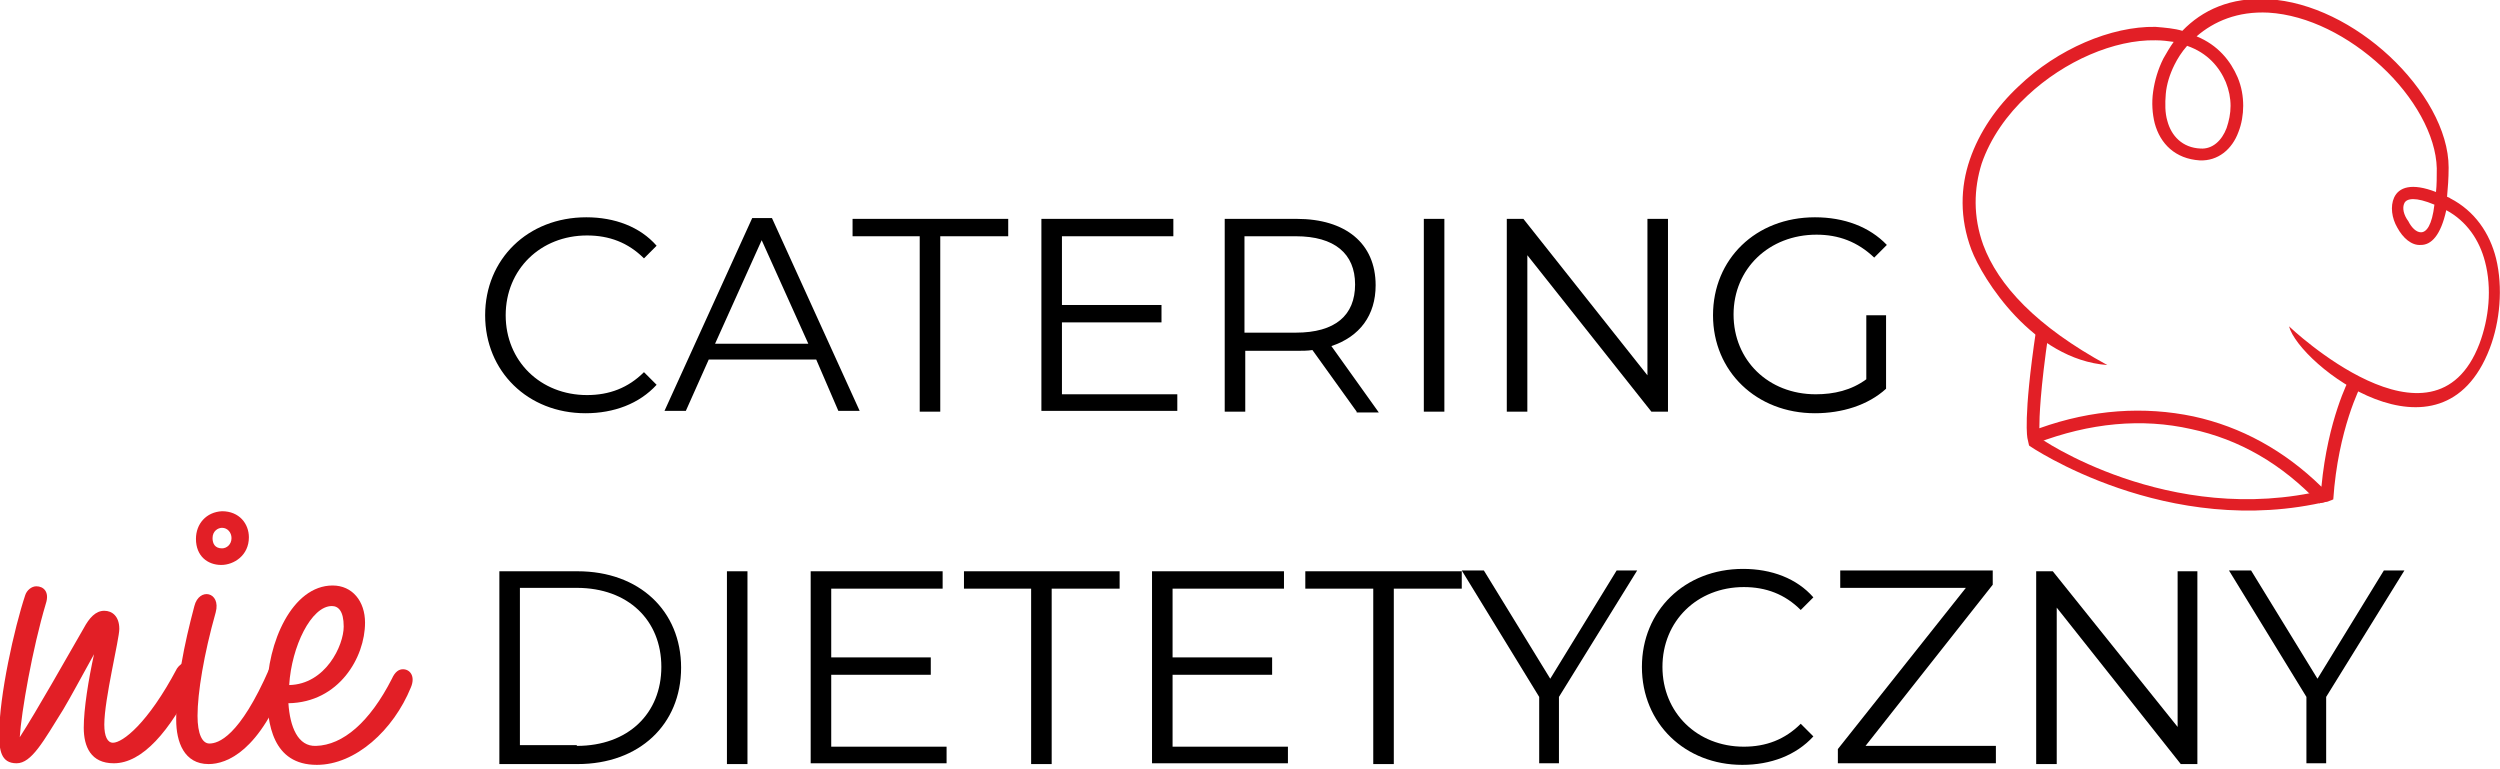
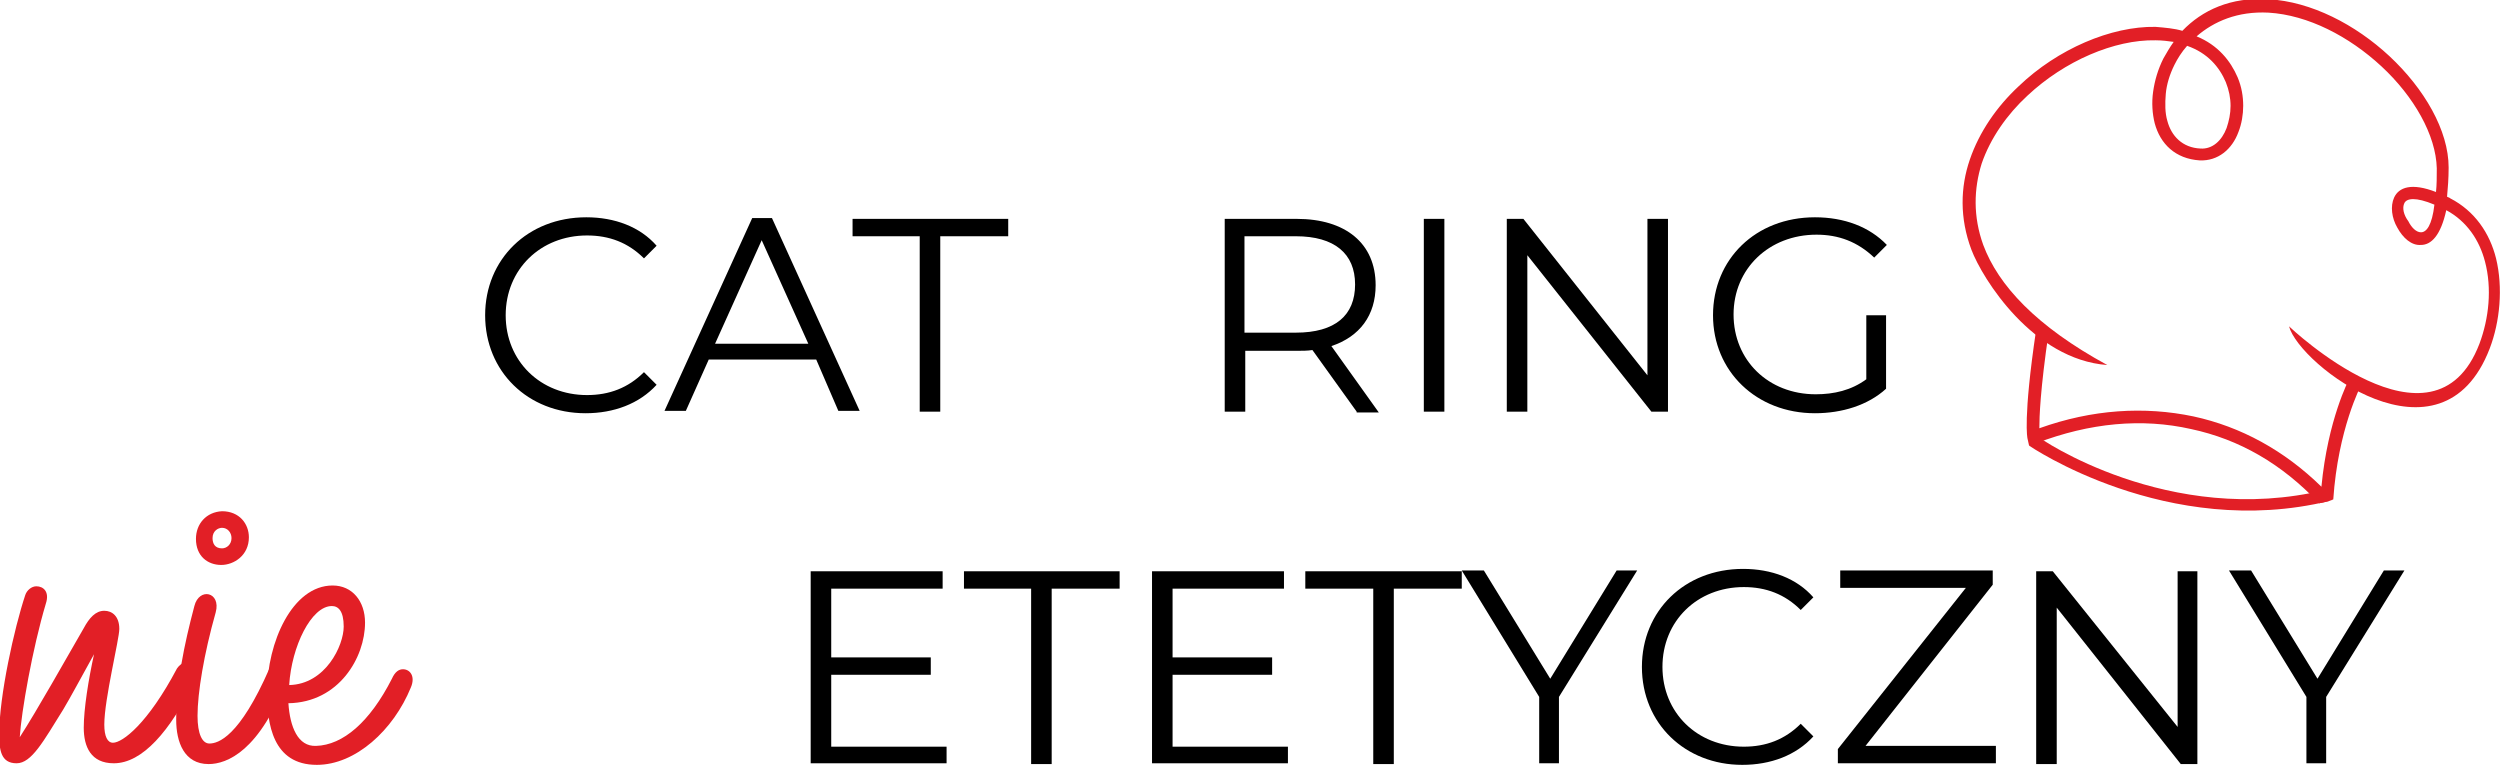
<svg xmlns="http://www.w3.org/2000/svg" width="247" height="76" viewBox="0 0 247 76" fill="none">
  <g clip-path="url(#clip0_76_124)">
    <path d="M47.932 31.148C47.932 25.606 52.148 21.468 57.925 21.468C60.735 21.468 63.233 22.405 64.873 24.279L63.624 25.528C62.062 23.966 60.189 23.264 58.003 23.264C53.397 23.264 49.962 26.62 49.962 31.148C49.962 35.676 53.397 39.033 58.003 39.033C60.189 39.033 62.062 38.33 63.624 36.769L64.873 38.018C63.155 39.892 60.657 40.828 57.847 40.828C52.148 40.828 47.932 36.691 47.932 31.148Z" fill="black" />
    <path d="M80.642 35.52H70.025L67.761 40.594H65.653L74.318 21.546H76.27L84.935 40.594H82.828L80.642 35.52ZM79.861 33.959L75.255 23.732L70.649 33.959H79.861Z" fill="black" />
    <path d="M90.947 23.342H84.233V21.624H99.612V23.342H92.898V40.672H90.868V23.342H90.947Z" fill="black" />
-     <path d="M116.318 38.877V40.594H102.89V21.624H115.927V23.342H104.92V30.133H114.756V31.851H104.92V38.955H116.318V38.877Z" fill="black" />
    <path d="M134.039 40.672L129.667 34.583C129.199 34.661 128.652 34.661 128.106 34.661H123.032V40.672H121.002V21.624H128.106C132.946 21.624 135.913 24.044 135.913 28.182C135.913 31.148 134.351 33.256 131.541 34.193L136.225 40.75H134.039V40.672ZM133.883 28.104C133.883 25.059 131.853 23.342 128.028 23.342H122.954V32.866H128.028C131.931 32.866 133.883 31.148 133.883 28.104Z" fill="black" />
    <path d="M140.674 21.624H142.704V40.672H140.674V21.624Z" fill="black" />
    <path d="M164.797 21.624V40.672H163.157L150.901 25.215V40.672H148.871V21.624H150.511L162.767 37.081V21.624H164.797Z" fill="black" />
    <path d="M184.391 31.148H186.343V38.408C184.547 40.048 181.971 40.828 179.317 40.828C173.54 40.828 169.246 36.691 169.246 31.148C169.246 25.606 173.462 21.468 179.317 21.468C182.205 21.468 184.703 22.405 186.421 24.2L185.172 25.45C183.532 23.888 181.659 23.186 179.473 23.186C174.789 23.186 171.276 26.542 171.276 31.07C171.276 35.598 174.711 38.955 179.395 38.955C181.19 38.955 182.908 38.565 184.391 37.472V31.148Z" fill="black" />
-     <path d="M49.337 56.442H57.066C63.155 56.442 67.293 60.345 67.293 65.966C67.293 71.586 63.155 75.49 57.066 75.49H49.337V56.442ZM56.988 73.694C62.062 73.694 65.341 70.493 65.341 65.888C65.341 61.282 62.062 58.081 56.988 58.081H51.367V73.616H56.988V73.694Z" fill="black" />
-     <path d="M71.821 56.442H73.85V75.49H71.821V56.442Z" fill="black" />
    <path d="M93.522 73.694V75.412H80.095V56.442H93.132V58.159H82.125V64.951H91.961V66.668H82.125V73.772H93.522V73.694Z" fill="black" />
    <path d="M101.876 58.159H95.24V56.442H110.619V58.159H103.906V75.49H101.876V58.159Z" fill="black" />
    <path d="M127.247 73.694V75.412H113.82V56.442H126.857V58.159H115.85V64.951H125.686V66.668H115.85V73.772H127.247V73.694Z" fill="black" />
    <path d="M135.678 58.159H128.965V56.442H144.422V58.159H137.708V75.49H135.678V58.159Z" fill="black" />
    <path d="M154.024 68.854V75.412H152.072V68.854L144.422 56.364H146.607L153.165 67.058L159.723 56.364H161.752L154.024 68.854Z" fill="black" />
    <path d="M162.221 65.888C162.221 60.345 166.436 56.207 172.213 56.207C175.023 56.207 177.522 57.144 179.161 59.018L177.912 60.267C176.351 58.706 174.477 58.003 172.291 58.003C167.685 58.003 164.25 61.36 164.25 65.888C164.25 70.415 167.685 73.772 172.291 73.772C174.477 73.772 176.351 73.07 177.912 71.508L179.161 72.757C177.444 74.631 174.945 75.568 172.135 75.568C166.514 75.568 162.221 71.508 162.221 65.888Z" fill="black" />
    <path d="M197.194 73.694V75.412H181.581V74.006L194.227 58.081H181.815V56.364H196.882V57.769L184.313 73.694H197.194Z" fill="black" />
    <path d="M217.101 56.442V75.49H215.461L203.205 60.033V75.49H201.175V56.442H202.815L215.149 71.82V56.442H217.101Z" fill="black" />
    <path d="M229.825 68.854V75.412H227.874V68.854L220.223 56.364H222.409L228.967 67.058L235.524 56.364H237.554L229.825 68.854Z" fill="black" />
    <path d="M19.282 67.215C16.784 72.289 14.052 75.412 11.241 75.412C8.977 75.412 8.275 73.772 8.275 71.899C8.275 70.025 8.743 67.137 9.29 64.638C8.119 66.746 6.948 68.932 6.245 70.103C4.294 73.226 3.123 75.412 1.639 75.412C0.078 75.412 -0.078 74.085 -0.078 72.523C-0.078 68.776 1.405 62.062 2.498 58.784C2.654 58.315 3.123 57.925 3.591 57.925C4.294 57.925 4.918 58.471 4.528 59.642C3.201 64.092 2.108 70.337 1.952 72.835C3.669 70.181 6.557 65.029 8.275 62.062C8.821 61.047 9.446 60.345 10.305 60.345C11.085 60.345 11.788 60.891 11.788 62.14C11.788 63.155 10.305 69.088 10.305 71.586C10.305 72.757 10.617 73.382 11.163 73.382C12.1 73.382 14.598 71.508 17.487 66.044C18.345 64.795 20.141 65.419 19.282 67.215Z" fill="#E21F26" />
    <path d="M21.312 60.501C20.141 64.638 19.516 68.464 19.516 70.728C19.516 72.523 19.985 73.46 20.687 73.46C21.546 73.46 23.654 72.835 26.62 66.044C26.854 65.575 27.167 65.263 27.635 65.263C28.181 65.263 28.806 65.809 28.416 66.902C25.683 74.241 22.405 75.49 20.609 75.49C18.189 75.49 17.408 73.304 17.408 71.118C17.408 67.527 18.189 63.702 19.204 59.877C19.672 58.003 21.858 58.471 21.312 60.501ZM24.59 53.085C24.59 54.88 23.107 55.817 21.858 55.817C20.531 55.817 19.36 54.958 19.36 53.241C19.36 51.758 20.375 50.587 21.936 50.509C23.654 50.509 24.59 51.758 24.59 53.085ZM21 53.163C21 53.709 21.234 54.178 21.936 54.178C22.405 54.178 22.873 53.787 22.873 53.163C22.873 52.616 22.483 52.148 21.936 52.148C21.546 52.148 21 52.46 21 53.163Z" fill="#E21F26" />
    <path d="M40.594 67.917C38.877 72.133 35.129 75.568 31.304 75.568C26.932 75.568 26.386 71.508 26.386 68.386C26.386 63.468 28.884 57.847 32.865 57.847C34.817 57.847 36.066 59.408 36.066 61.516C36.066 64.951 33.49 69.4 28.494 69.479C28.65 71.821 29.431 73.772 31.226 73.694C33.88 73.616 36.535 71.352 38.72 67.059C39.033 66.356 39.423 66.122 39.813 66.122C40.516 66.122 41.062 66.824 40.594 67.917ZM28.572 67.683C32.163 67.605 33.958 63.78 33.958 61.906C33.958 60.345 33.412 59.877 32.787 59.877C30.758 59.877 28.806 63.858 28.572 67.683Z" fill="#E21F26" />
    <path d="M214.837 6.401C215.149 5.777 215.539 5.152 216.086 4.528C218.115 5.23 219.286 6.636 219.911 8.119C220.223 8.9 220.379 9.68 220.379 10.461C220.379 11.242 220.223 11.944 219.989 12.647C219.521 13.896 218.584 14.755 217.413 14.676C215.617 14.598 214.524 13.427 214.134 11.944C213.9 11.164 213.9 10.227 213.978 9.29C214.056 8.353 214.368 7.338 214.837 6.401ZM237.554 20.063C237.788 19.595 238.647 19.438 240.52 20.219C240.286 22.249 239.74 22.951 239.193 22.951C238.725 22.951 238.256 22.483 237.944 21.858C237.476 21.234 237.32 20.531 237.554 20.063ZM245.985 34.427C247 31.773 247.312 28.416 246.609 25.527C245.985 23.029 244.502 20.844 242.082 19.595C242.004 19.517 241.925 19.517 241.769 19.438C241.847 18.58 241.925 17.643 241.925 16.55C241.925 12.881 239.505 8.743 236.071 5.543C232.714 2.42 228.342 0.156 224.127 -0.078C220.379 -0.312 217.569 1.015 215.617 3.045C214.837 2.81 213.9 2.732 212.963 2.654C208.591 2.576 203.283 4.84 199.458 8.509C197.272 10.539 195.554 13.037 194.618 15.769C193.681 18.502 193.603 21.546 194.774 24.669C195.867 27.557 200.863 35.52 208.201 36.066C201.175 32.241 197.428 28.182 195.945 24.2C194.93 21.39 195.008 18.658 195.789 16.16C196.647 13.662 198.287 11.32 200.316 9.446C203.986 6.011 208.904 3.903 212.963 3.981C213.588 3.981 214.212 4.059 214.759 4.138C214.368 4.684 214.056 5.23 213.744 5.777C213.197 6.87 212.885 7.963 212.729 9.056C212.573 10.149 212.651 11.242 212.885 12.178C213.432 14.208 214.915 15.691 217.335 15.847C219.13 15.925 220.535 14.755 221.16 13.037C221.472 12.256 221.628 11.32 221.628 10.461C221.628 9.524 221.472 8.587 221.082 7.65C220.379 6.011 219.13 4.45 217.023 3.591C218.74 2.108 221.082 1.093 224.127 1.249C228.03 1.483 232.089 3.591 235.29 6.558C238.491 9.524 240.676 13.349 240.754 16.628C240.754 17.487 240.754 18.267 240.676 18.97C238.256 18.033 237.007 18.502 236.539 19.517C236.149 20.375 236.305 21.546 236.851 22.483C237.398 23.498 238.256 24.279 239.193 24.2C240.208 24.2 241.145 23.264 241.691 20.765C243.721 21.858 244.97 23.732 245.517 25.84C246.219 28.494 245.907 31.46 244.97 33.959C240.442 45.825 226.234 32.319 226.156 32.241C227.171 36.066 241.223 46.84 245.985 34.427Z" fill="#E21F26" />
    <path d="M232.089 37.472C232.089 37.472 229.981 41.453 229.357 48.089C225.688 44.498 221.394 42.156 216.71 41.141C211.87 40.126 206.718 40.438 201.488 42.312C201.488 41.219 201.566 38.565 202.424 32.71L201.175 32.553C199.848 41.453 200.317 43.327 200.317 43.327L200.473 44.029L201.175 43.795C206.484 41.765 211.636 41.297 216.476 42.39C221.238 43.405 225.454 45.825 229.123 49.728C229.435 49.65 230.06 49.572 230.528 49.338C230.996 42.39 233.26 38.096 233.26 38.096L232.089 37.472Z" fill="#E21F26" />
    <path d="M200.473 44.029C200.473 44.029 214.134 53.397 230.138 49.494L229.747 48.401C214.29 52.148 201.409 43.248 201.409 43.17L200.473 44.029Z" fill="#E21F26" />
  </g>
  <defs>
    <clipPath id="clip0_76_124">
      <rect width="247" height="75.646" fill="white" />
    </clipPath>
  </defs>
</svg>